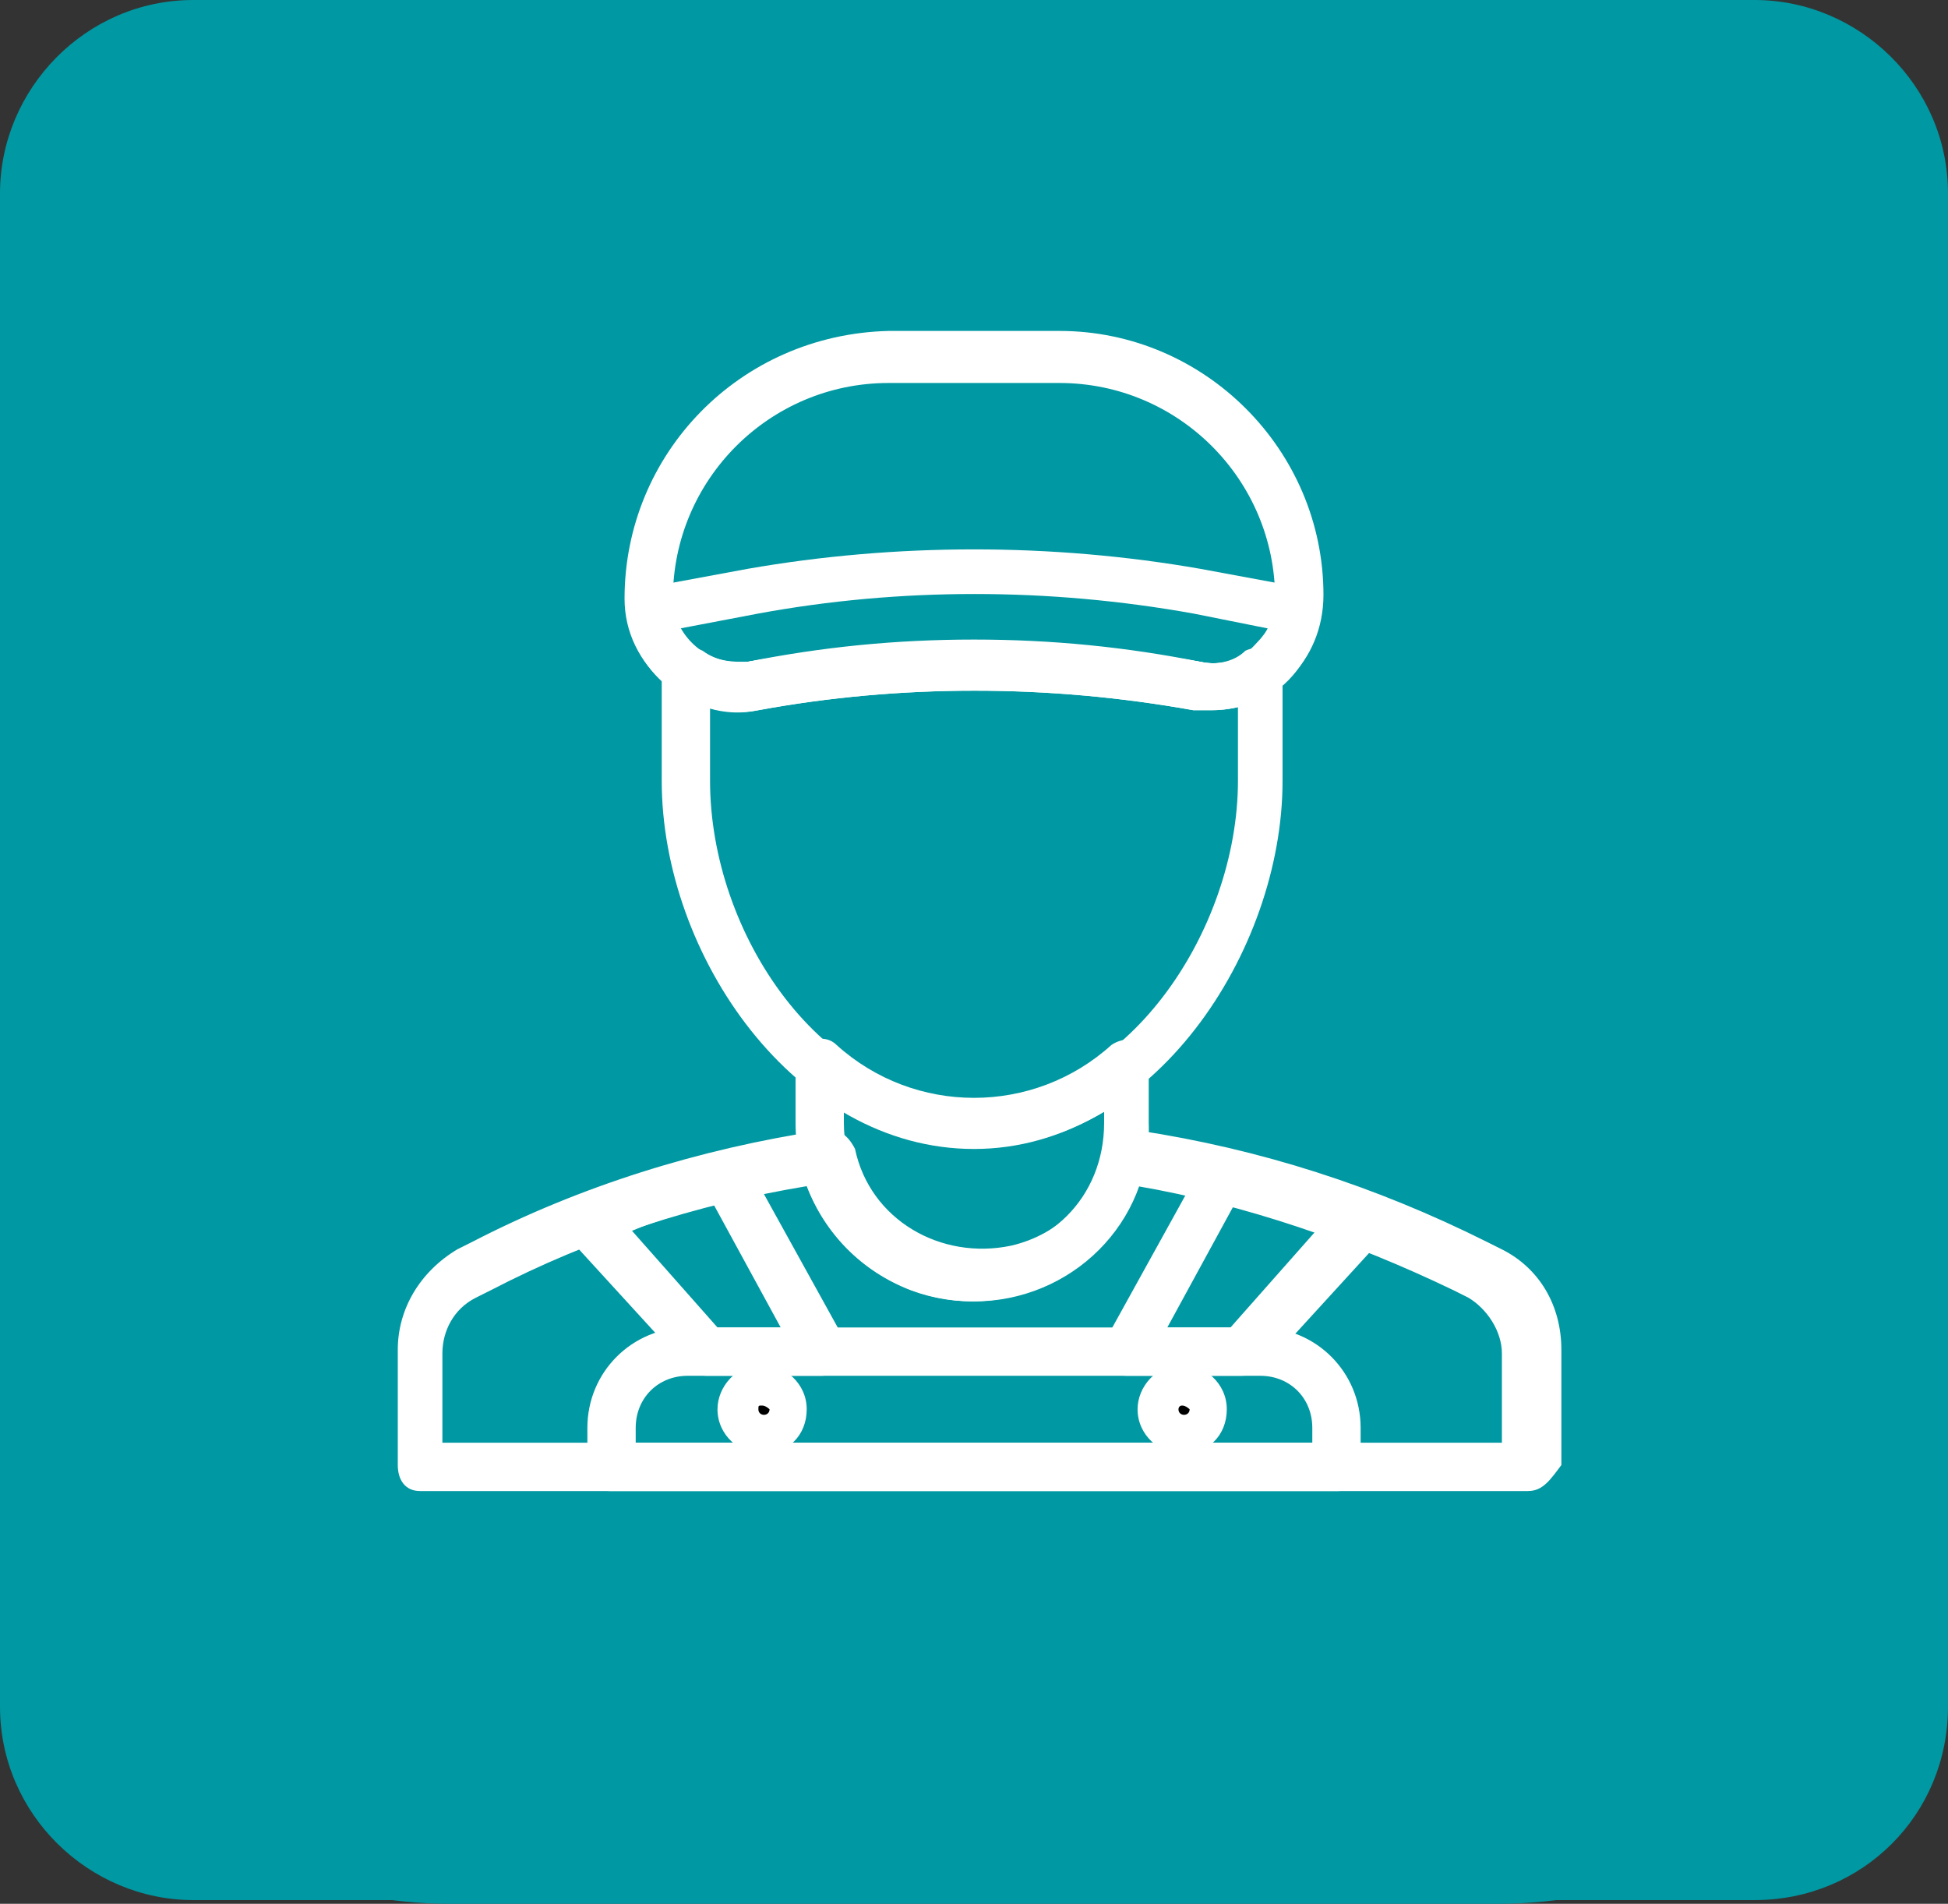
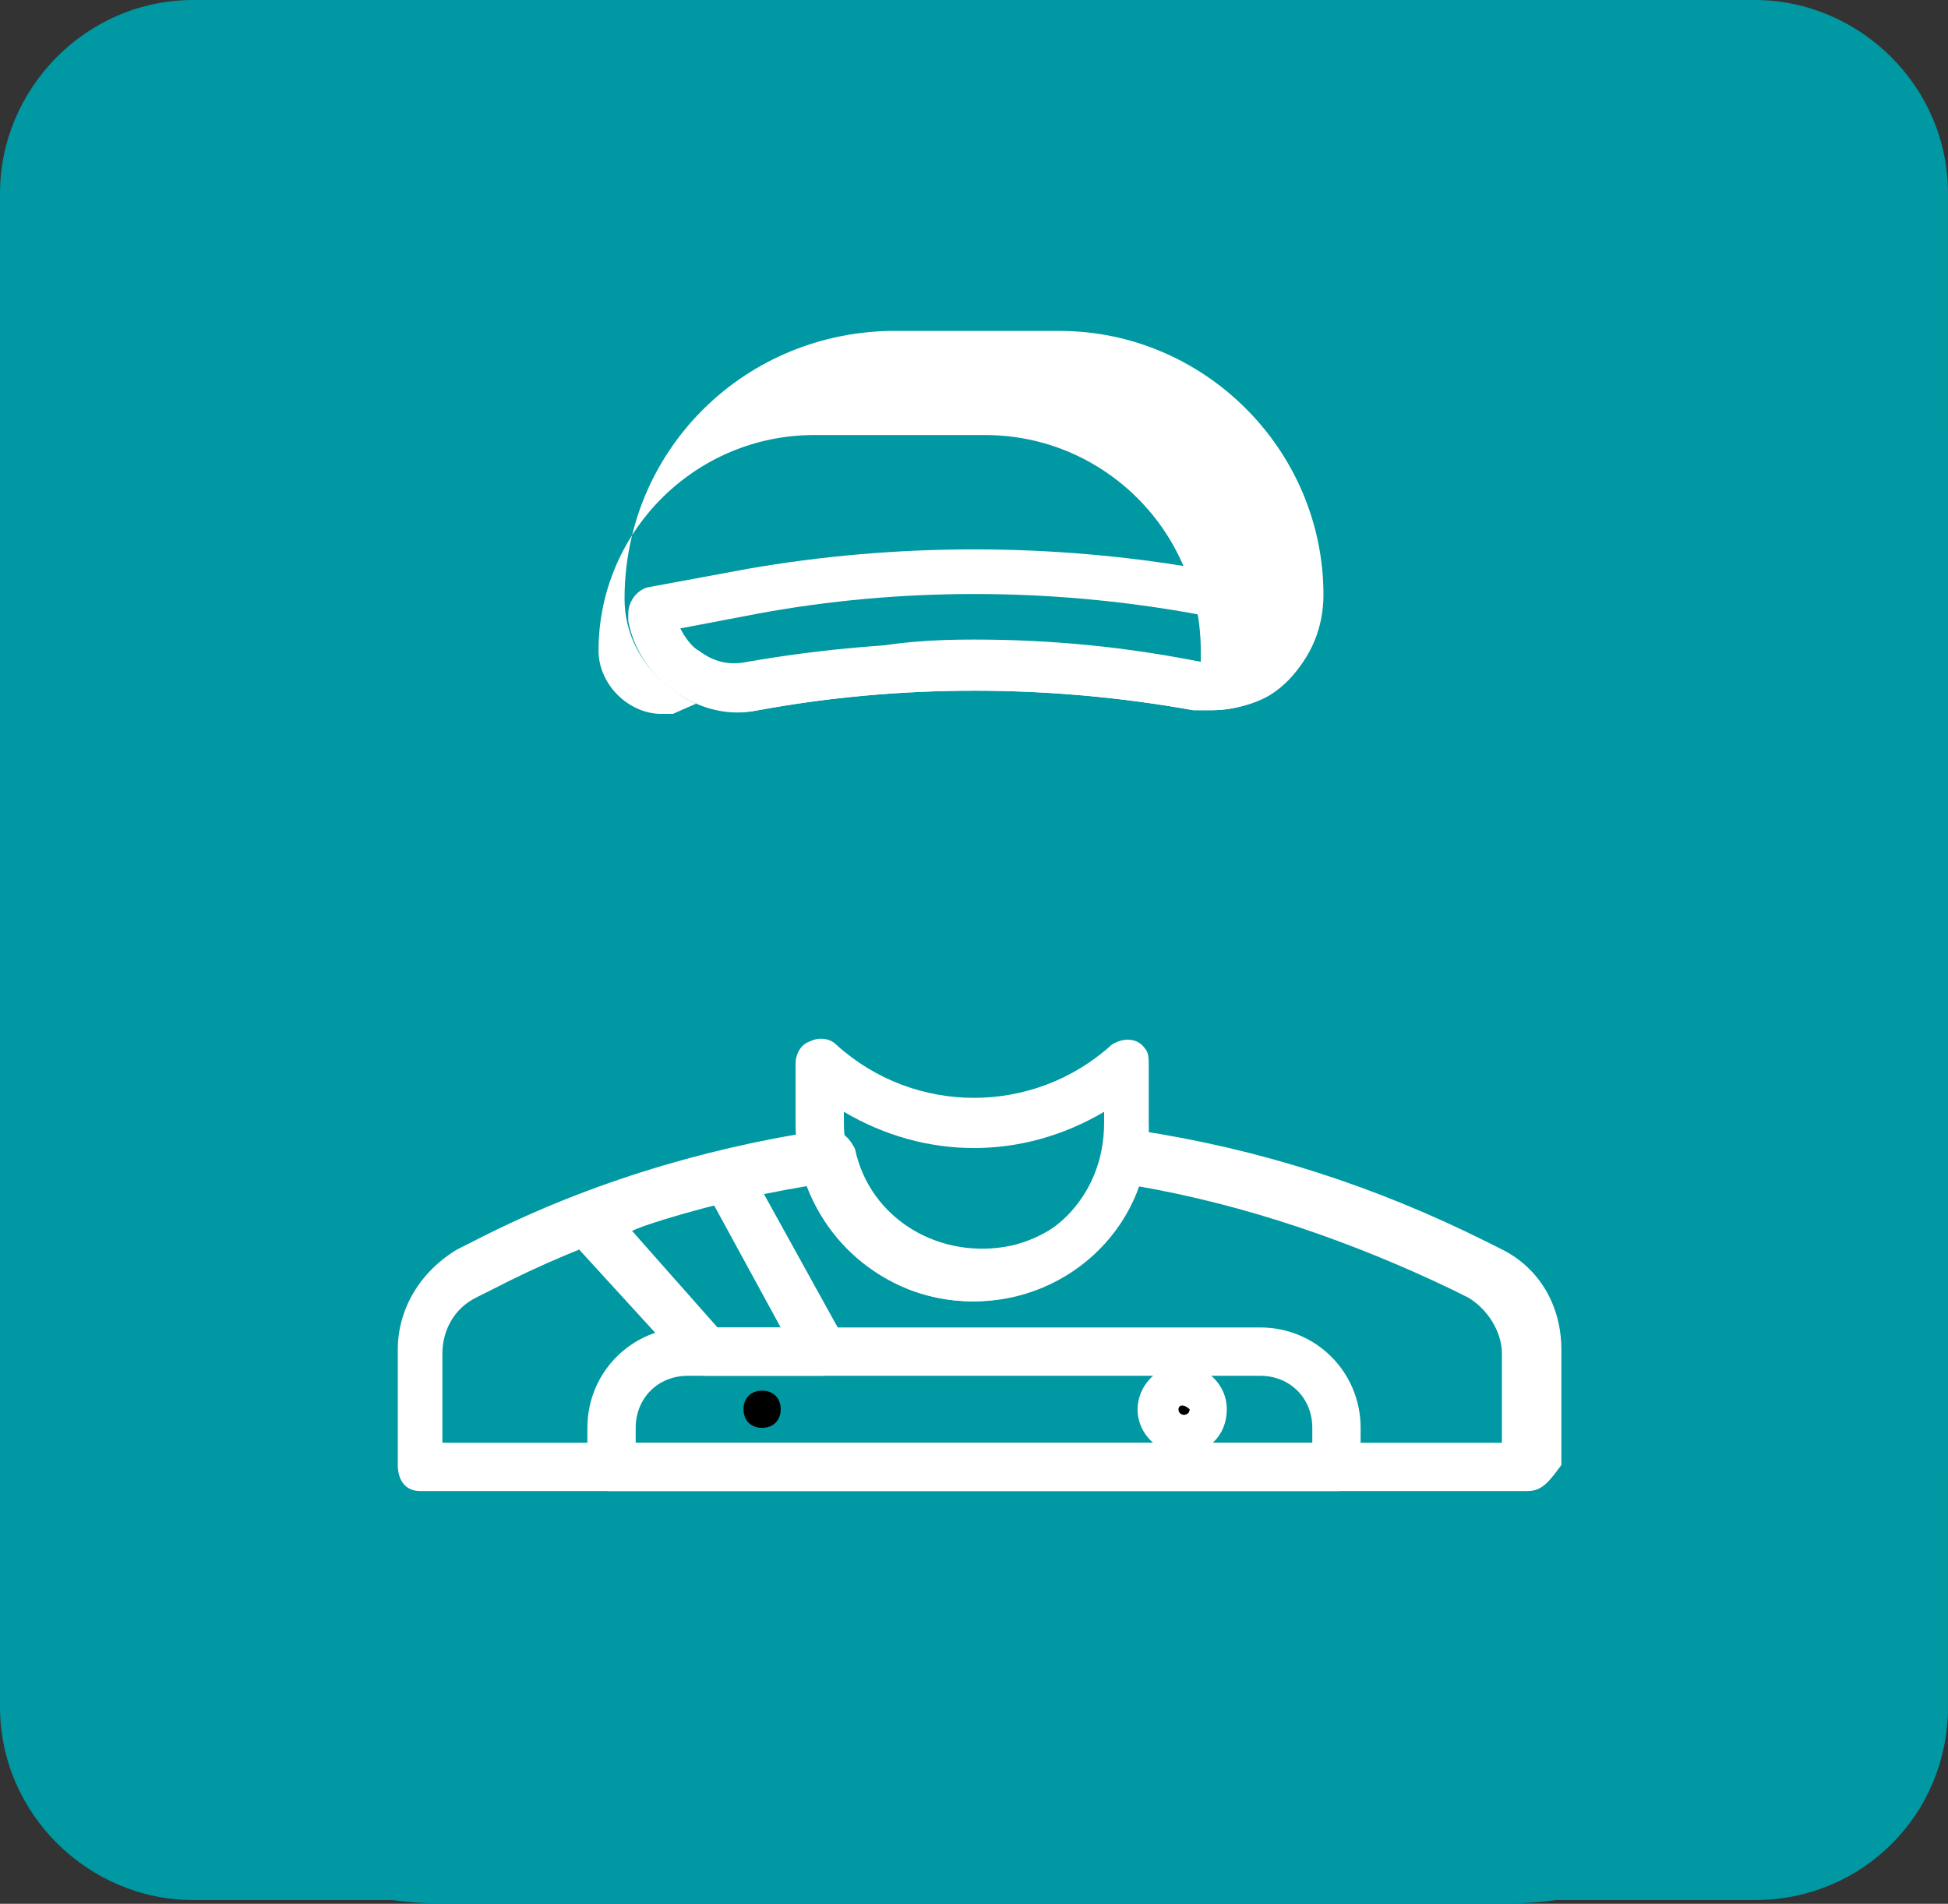
<svg xmlns="http://www.w3.org/2000/svg" version="1.1" id="Vrstva_1" x="0px" y="0px" viewBox="0 0 52.4 51.2" style="enable-background:new 0 0 52.4 51.2;" xml:space="preserve">
  <rect x="0" y="0" width="52.4" height="51.2" fill="#333333" stroke="none" />
  <style type="text/css">
	.st0{fill:#0098A2;}
	.st1{fill:#FFFFFF;}
	.st2{fill-rule:evenodd;clip-rule:evenodd;}
</style>
  <path class="st0" d="M47.2,51.1h-42c-2.8,0-5.2-2.3-5.2-5.2V5.2C0,2.4,2.3,0,5.2,0h42c2.8,0,5.2,2.3,5.2,5.2v40.7  C52.4,48.8,50.1,51.1,47.2,51.1z" />
  <g id="Layer_2">
    <g id="Vrstva_1_1_">
      <path class="st0" d="M12.1,0h28.2C47,0,52.4,5.4,52.4,12.1v27c0,6.7-5.4,12.1-12.1,12.1H12.1C5.4,51.2,0,45.7,0,39.1v-27    C0,5.4,5.4,0,12.1,0z" />
-       <path class="st1" d="M32.6,19.1c-0.2,0-0.3,0-0.5,0c-3.9-0.7-7.9-0.7-11.7,0c-0.9,0.2-1.8-0.1-2.5-0.7c-0.7-0.6-1.1-1.4-1.1-2.3    c0-3.9,3.1-7.1,7.1-7.2c0,0,0,0,0,0h4.6c3.9,0,7.1,3.2,7.1,7.1l0,0C35.6,17.8,34.2,19.1,32.6,19.1L32.6,19.1z M26.2,17.2    c2.1,0,4.1,0.2,6.1,0.6c0.9,0.2,1.8-0.4,2-1.4c0-0.1,0-0.2,0-0.3c0-3.2-2.6-5.8-5.8-5.8h-4.6c-3.2,0-5.8,2.6-5.8,5.8    c0,0.9,0.8,1.7,1.7,1.7c0.1,0,0.2,0,0.3,0C22.1,17.4,24.1,17.2,26.2,17.2z" />
+       <path class="st1" d="M32.6,19.1c-0.2,0-0.3,0-0.5,0c-3.9-0.7-7.9-0.7-11.7,0c-0.9,0.2-1.8-0.1-2.5-0.7c-0.7-0.6-1.1-1.4-1.1-2.3    c0-3.9,3.1-7.1,7.1-7.2c0,0,0,0,0,0h4.6c3.9,0,7.1,3.2,7.1,7.1l0,0C35.6,17.8,34.2,19.1,32.6,19.1L32.6,19.1z M26.2,17.2    c2.1,0,4.1,0.2,6.1,0.6c0-0.1,0-0.2,0-0.3c0-3.2-2.6-5.8-5.8-5.8h-4.6c-3.2,0-5.8,2.6-5.8,5.8    c0,0.9,0.8,1.7,1.7,1.7c0.1,0,0.2,0,0.3,0C22.1,17.4,24.1,17.2,26.2,17.2z" />
      <path class="st1" d="M32.6,19.1c-0.2,0-0.4,0-0.5,0l0,0c-3.9-0.7-7.9-0.7-11.7,0c-1.6,0.3-3.2-0.8-3.5-2.4c0-0.1,0-0.2,0-0.2    c0-0.3,0.2-0.6,0.5-0.7l2.7-0.5c4-0.7,8.2-0.7,12.2,0l2.7,0.5c0.3,0.1,0.6,0.4,0.5,0.7c-0.1,0.8-0.5,1.6-1.2,2.1    C33.9,18.9,33.2,19.1,32.6,19.1z M18.3,16.9c0.1,0.2,0.3,0.5,0.5,0.6c0.4,0.3,0.8,0.4,1.3,0.3c4-0.7,8.2-0.7,12.2,0    c0.5,0.1,0.9,0,1.3-0.3c0.2-0.2,0.4-0.4,0.5-0.6l-2-0.4c-3.9-0.7-7.9-0.7-11.7,0L18.3,16.9z" />
-       <path class="st1" d="M26.2,30.9c-4.8,0-8.4-5.2-8.4-9.9v-2.9c0-0.2,0.1-0.5,0.4-0.6c0.2-0.1,0.5-0.1,0.7,0    c0.4,0.3,0.8,0.3,1.2,0.3c4-0.7,8.2-0.7,12.2,0c0.4,0.1,0.9,0,1.2-0.3c0.2-0.1,0.5-0.1,0.7,0c0.2,0.1,0.3,0.3,0.3,0.6V21    C34.5,25.6,31,30.9,26.2,30.9z M19.1,19v2c0,4.1,3,8.6,7.1,8.6s7.1-4.6,7.1-8.6v-2c-0.4,0.1-0.8,0.1-1.2,0l0,0    c-3.9-0.7-7.9-0.7-11.7,0C19.9,19.1,19.5,19.1,19.1,19z" />
      <path class="st1" d="M36,40.1H16.4c-0.4,0-0.6-0.3-0.6-0.7v-1c0-1.5,1.2-2.7,2.7-2.7h15.4c1.5,0,2.7,1.2,2.7,2.7v1    C36.6,39.8,36.3,40.1,36,40.1z M17.1,38.8h18.2v-0.4c0-0.8-0.6-1.4-1.4-1.4c0,0,0,0,0,0H18.5c-0.8,0-1.4,0.6-1.4,1.4L17.1,38.8z" />
      <path class="st1" d="M41.1,40.1H11.3c-0.4,0-0.6-0.3-0.6-0.7v-3.1c0-1.1,0.6-2.1,1.6-2.7l0.4-0.2c2.9-1.5,6.1-2.5,9.4-3    c0.4-0.1,0.7,0.1,0.9,0.5c0.4,1.9,2.3,3,4.2,2.6c1.3-0.3,2.3-1.3,2.6-2.6c0-0.2,0.2-0.3,0.3-0.4c0.2-0.1,0.3-0.1,0.5-0.1    c3.3,0.5,6.4,1.5,9.4,3l0.4,0.2l0,0c1,0.5,1.6,1.5,1.6,2.7v3.1C41.7,39.8,41.5,40.1,41.1,40.1z M11.9,38.8h28.5v-2.4    c0-0.6-0.4-1.2-0.9-1.5l-0.4-0.2c-2.7-1.3-5.6-2.3-8.5-2.8c-0.9,2.5-3.7,3.7-6.1,2.8c-1.3-0.5-2.3-1.5-2.8-2.8    c-3,0.5-5.8,1.4-8.5,2.8l-0.4,0.2c-0.6,0.3-0.9,0.9-0.9,1.5L11.9,38.8z" />
      <path class="st1" d="M26.2,35c-2.6,0-4.8-2.1-4.8-4.8v-1.6c0-0.2,0.1-0.5,0.4-0.6c0.2-0.1,0.5-0.1,0.7,0.1c2.1,1.9,5.3,1.9,7.4,0    c0.3-0.2,0.7-0.2,0.9,0.1c0.1,0.1,0.1,0.3,0.1,0.4v1.6C31,32.9,28.8,35,26.2,35z M22.7,29.9v0.3c0,1.9,1.5,3.5,3.5,3.5    s3.5-1.5,3.5-3.5c0,0,0,0,0,0v-0.3C27.5,31.2,24.9,31.2,22.7,29.9z" />
      <path class="st2" d="M21,37.9c0,0.3-0.2,0.5-0.5,0.5c-0.3,0-0.5-0.2-0.5-0.5c0-0.3,0.2-0.5,0.5-0.5c0,0,0,0,0,0    C20.8,37.4,21,37.6,21,37.9" />
-       <path class="st1" d="M20.5,39.1c-0.6,0-1.2-0.5-1.2-1.2c0-0.6,0.5-1.2,1.2-1.2c0.6,0,1.2,0.5,1.2,1.2c0,0,0,0,0,0    C21.7,38.6,21.2,39.1,20.5,39.1z M20.5,37.8c-0.1,0-0.1,0-0.1,0.1c0,0,0,0,0,0c0,0.2,0.3,0.2,0.3,0C20.7,37.9,20.6,37.8,20.5,37.8    L20.5,37.8z" />
      <path class="st2" d="M32.3,37.9c0,0.3-0.2,0.5-0.5,0.5s-0.5-0.2-0.5-0.5c0-0.3,0.2-0.5,0.5-0.5c0,0,0,0,0,0    C32.1,37.4,32.3,37.6,32.3,37.9" />
      <path class="st1" d="M31.8,39.1c-0.6,0-1.2-0.5-1.2-1.2c0-0.6,0.5-1.2,1.2-1.2c0.6,0,1.2,0.5,1.2,1.2c0,0,0,0,0,0    C33,38.6,32.5,39.1,31.8,39.1C31.8,39.1,31.8,39.1,31.8,39.1z M31.8,37.8c-0.1,0-0.1,0.1-0.1,0.1c0,0.2,0.3,0.2,0.3,0    C32,37.9,31.9,37.8,31.8,37.8C31.8,37.8,31.8,37.8,31.8,37.8z" />
-       <path class="st1" d="M33.4,37h-3.1c-0.2,0-0.4-0.1-0.6-0.3c-0.1-0.2-0.1-0.4,0-0.6l2.6-4.7c0.1-0.3,0.4-0.4,0.7-0.3    c1.3,0.3,2.5,0.7,3.8,1.2c0.2,0.1,0.4,0.2,0.4,0.5c0.1,0.2,0,0.4-0.1,0.6l-3.2,3.5C33.8,36.9,33.6,37,33.4,37z M31.4,35.7h1.7    l2.3-2.6c-0.7-0.2-1.5-0.5-2.2-0.7L31.4,35.7z" />
      <path class="st1" d="M22.1,37H19c-0.2,0-0.4-0.1-0.5-0.2l-3.2-3.5c-0.1-0.2-0.2-0.4-0.1-0.6c0-0.2,0.2-0.4,0.4-0.5    c1.2-0.5,2.5-0.9,3.8-1.2c0.3-0.1,0.6,0.1,0.7,0.3l2.6,4.7c0.1,0.2,0.1,0.4,0,0.6C22.5,36.9,22.3,37,22.1,37z M19.3,35.7H21    l-1.8-3.3c-0.7,0.2-1.5,0.4-2.2,0.7L19.3,35.7z" />
    </g>
  </g>
</svg>